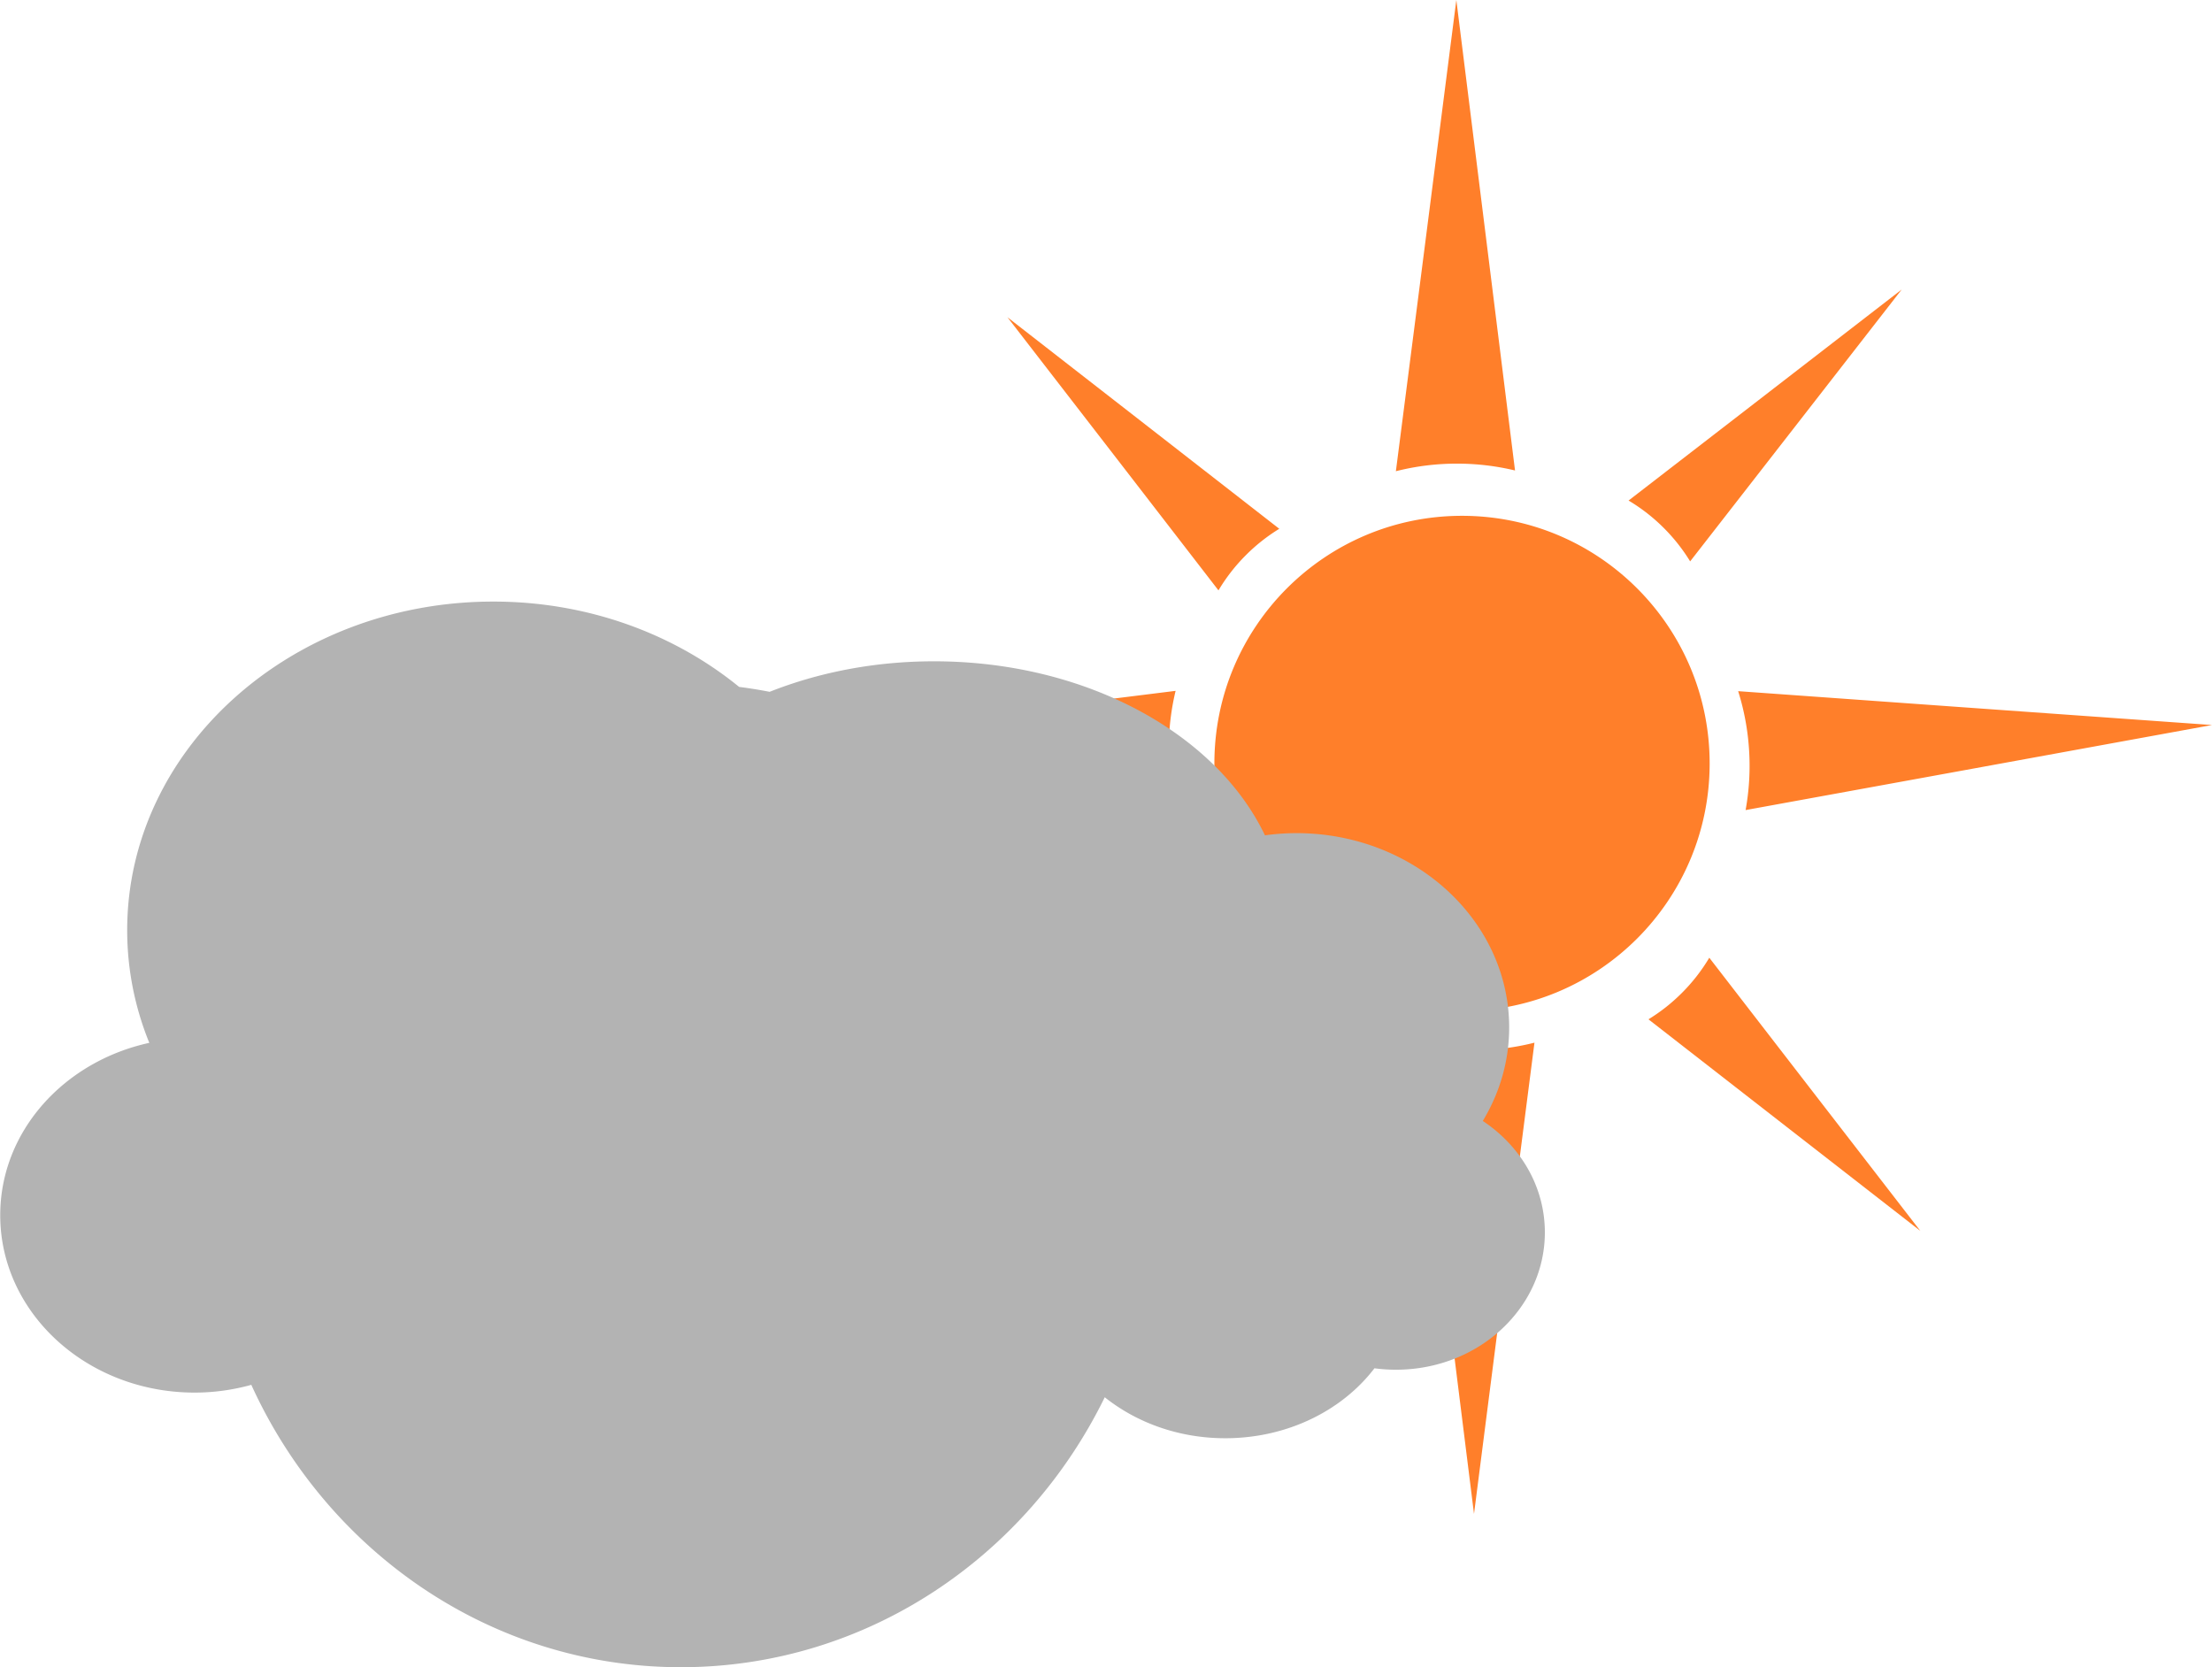
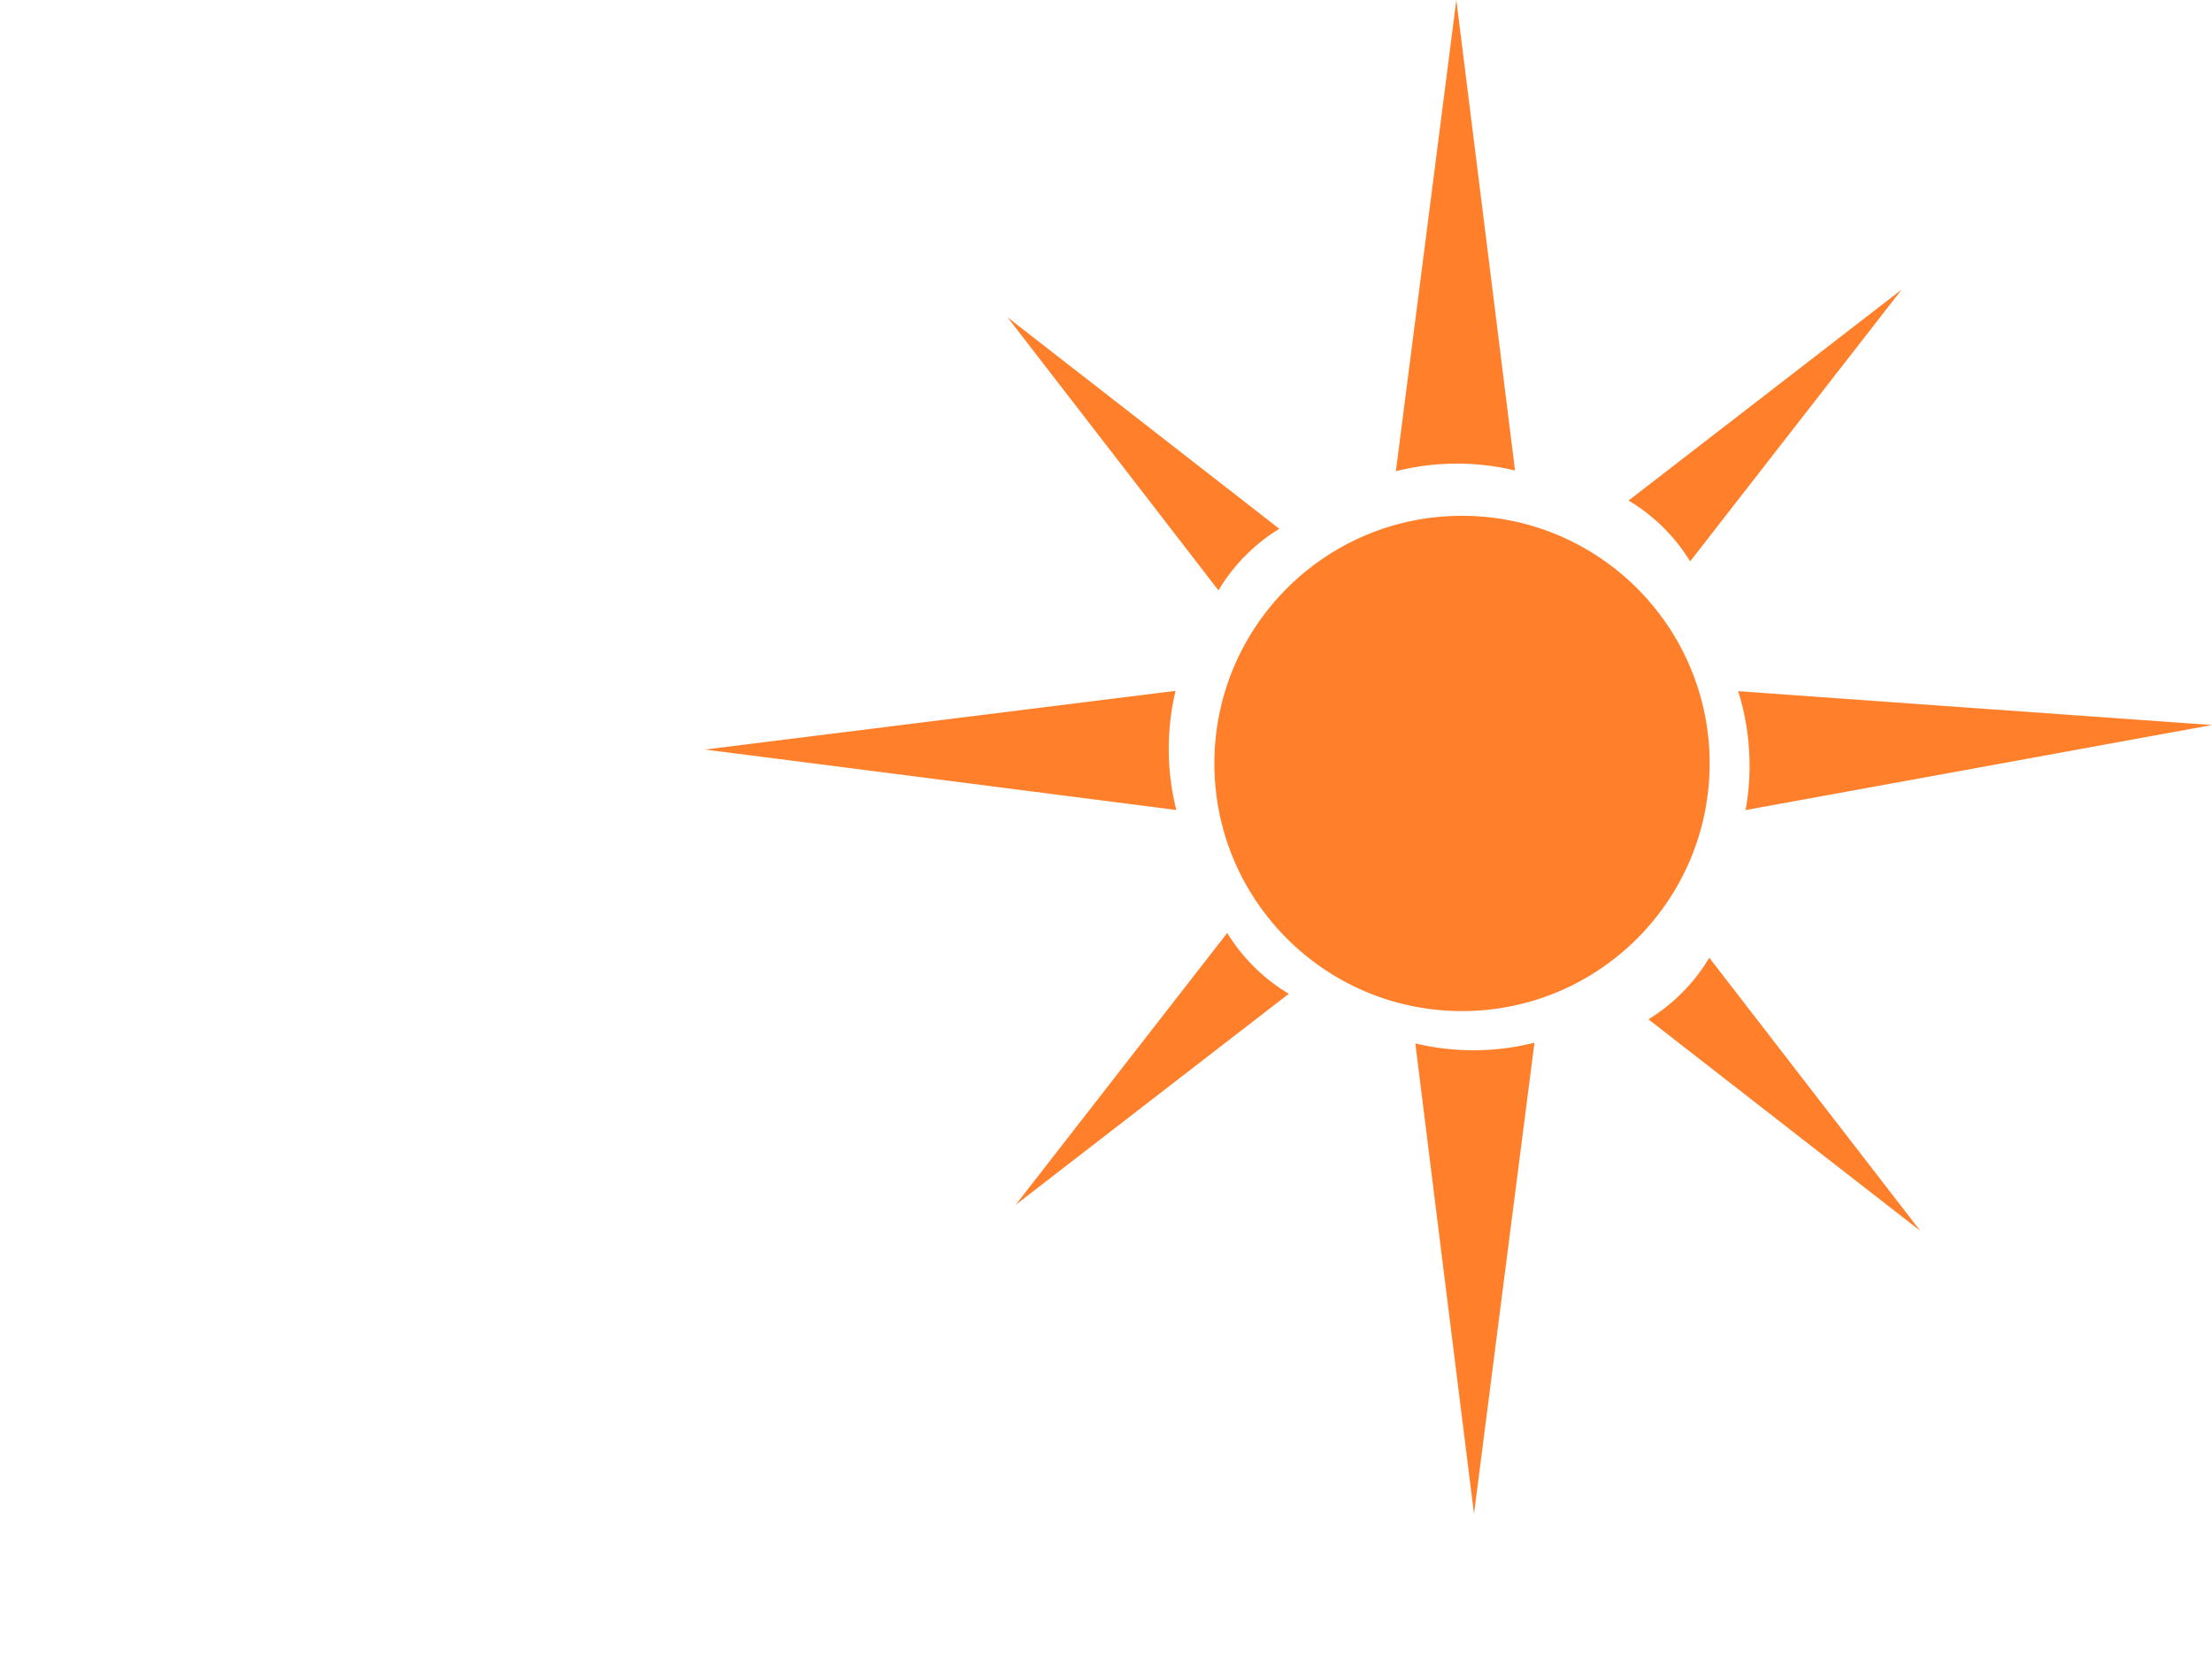
<svg xmlns="http://www.w3.org/2000/svg" viewBox="0 0 534.65 402.96">
  <g fill="#ff7f2a">
    <path d="M413.229 184.525c0 33.056-26.798 59.853-59.853 59.853-33.056 0-59.853-26.798-59.853-59.853 0-33.056 26.797-59.853 59.853-59.853s59.853 26.797 59.853 59.853zM352.003 0l-7.688 60.018-6.924 53.875a59.89 59.89 0 0114.755-1.834c4.836 0 9.537.57 14.042 1.656l-6.638-53.27-7.547-60.44zM534.655 175.236l-60.354-4.301-54.18-3.882a59.888 59.888 0 012.66 14.628 59.913 59.913 0 01-.862 14.113l52.812-9.624 59.922-10.934zM170.434 181.164l60.018 7.69 53.875 6.923a59.89 59.89 0 01-1.833-14.755c0-4.837.57-9.537 1.655-14.043l-53.27 6.64-60.439 7.545zM356.275 365.906l7.689-60.018 6.923-53.875a59.89 59.89 0 01-14.754 1.833c-4.837 0-9.538-.57-14.043-1.655l6.639 53.27 7.546 60.44zM464.146 297.499l-26.882-34.782-24.12-31.234a43.5 43.5 0 01-6.638 8.521 43.535 43.535 0 01-8.065 6.364l30.777 23.956 34.928 27.175zM459.646 69.979L424.865 96.86l-31.235 24.12a43.499 43.499 0 018.522 6.638 43.54 43.54 0 016.364 8.065l23.955-30.777 27.175-34.928zM245.5 291.2l34.781-26.882 31.234-24.12a43.5 43.5 0 01-8.521-6.639 43.535 43.535 0 01-6.364-8.064l-23.956 30.776-27.175 34.928zM243.506 76.677l26.882 34.781 24.12 31.235a43.5 43.5 0 016.638-8.522 43.535 43.535 0 018.064-6.364l-30.776-23.956-34.928-27.174z" />
  </g>
-   <path d="M119.242 145.4c-48.836 0-88.5 35.585-88.5 79.438 0 9.557 1.893 18.73 5.344 27.219C15.415 256.564.055 273.485.055 293.713c0 23.674 21.035 42.875 47 42.875 4.767 0 9.352-.672 13.688-1.875 18.362 40.333 57.95 68.25 103.84 68.25 44.746 0 83.508-26.541 102.44-65.25 7.697 6.139 17.896 9.906 29.125 9.906 15.038 0 28.29-6.722 36.063-16.906 1.707.23 3.443.344 5.218.344 19.856 0 35.97-14.86 35.97-33.188 0-11.105-5.927-20.913-15-26.938 4.051-6.707 6.375-14.398 6.374-22.594 0-25.913-23.033-46.969-51.437-46.969a56.73 56.73 0 00-7.593.531c-11.693-24.488-43.12-42.063-80-42.062-14.355 0-27.863 2.68-39.72 7.375a110.44 110.44 0 00-7.374-1.187c-15.708-12.807-36.535-20.625-59.406-20.625z" fill="#b3b3b3" />
</svg>